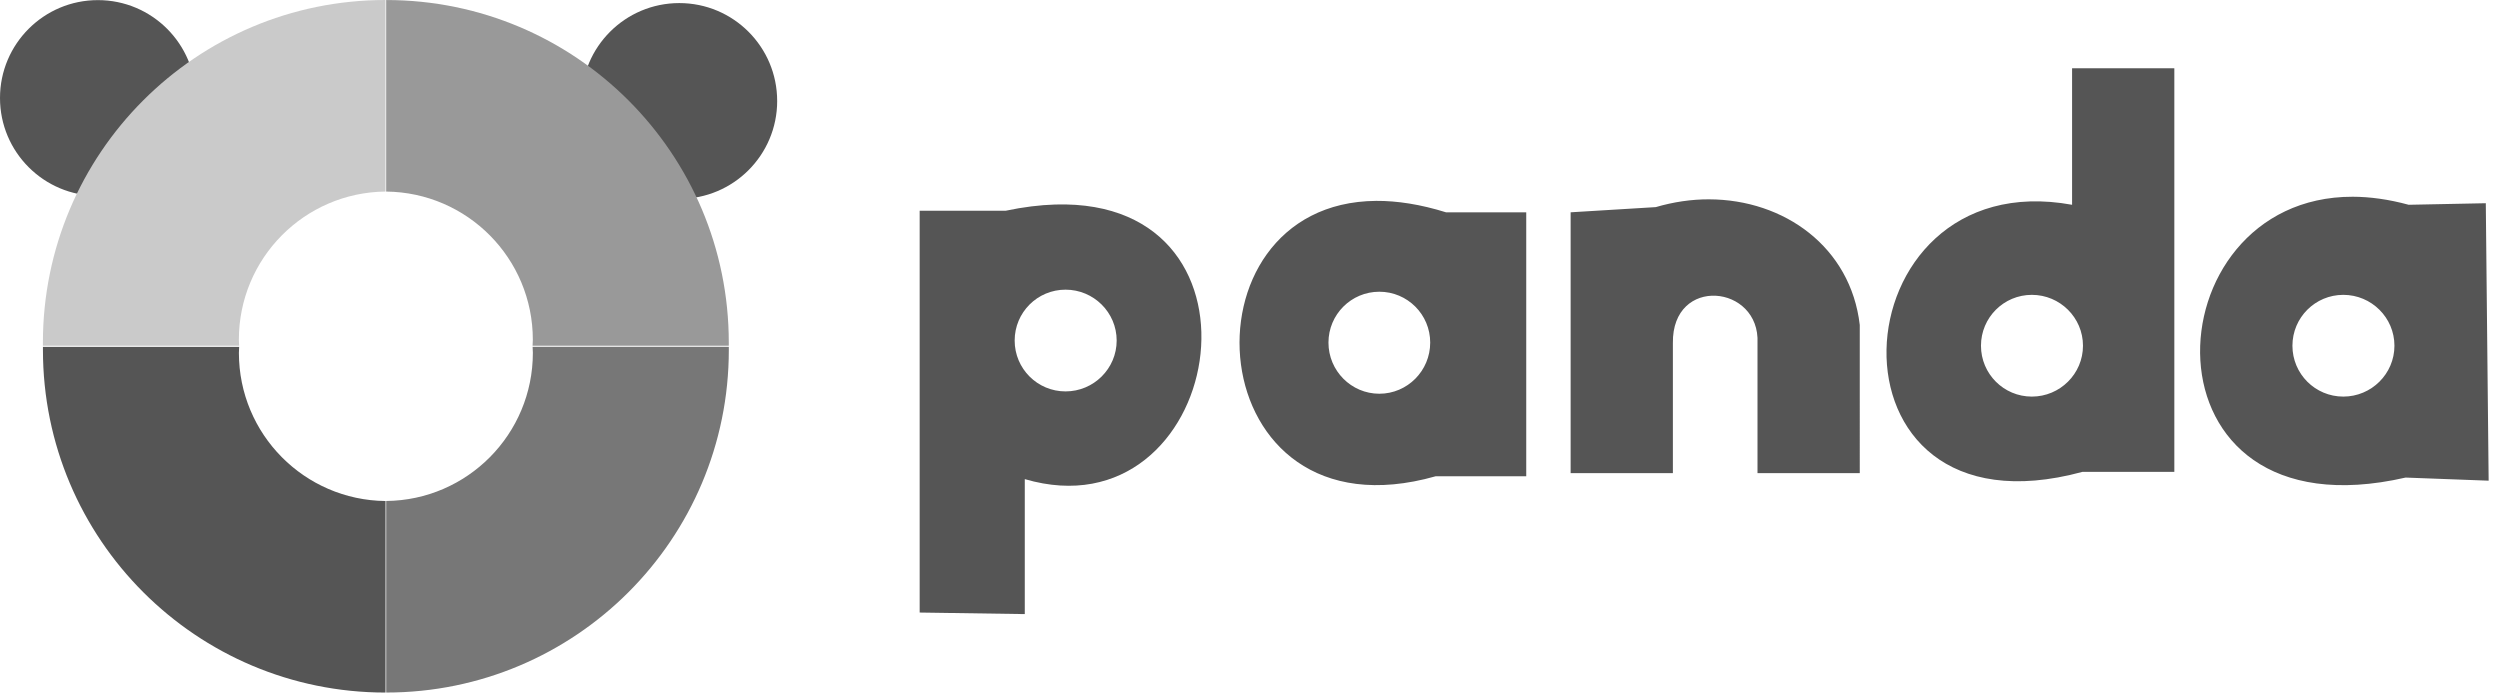
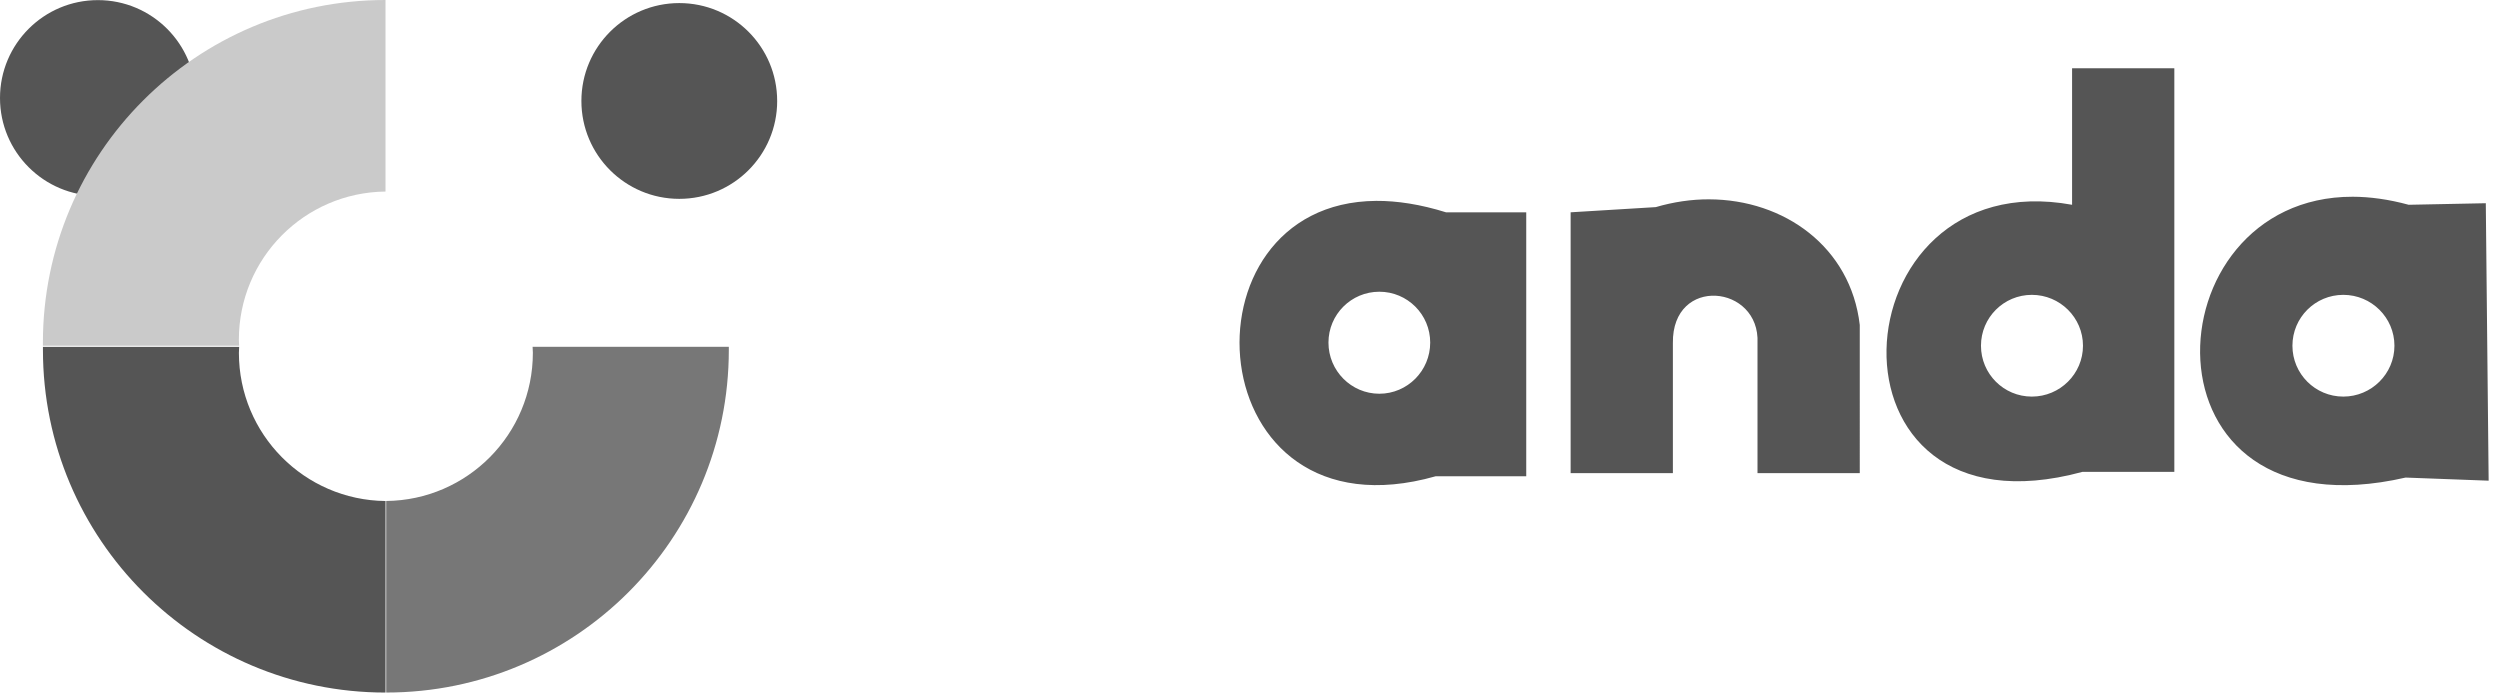
<svg xmlns="http://www.w3.org/2000/svg" width="172" height="48" viewBox="0 0 172 48">
  <g fill="none" fill-rule="evenodd">
    <g fill-rule="nonzero">
      <g>
        <g>
-           <path fill="#555" d="M72.594 14.071c-1.046.032-2.185.17-3.41.429h-5.911v27.643l7.232.107v-9.286c13.602 3.985 17.778-19.365 2.09-18.893zm.715 5.858c1.935 0 3.518 1.564 3.518 3.5 0 1.935-1.583 3.5-3.518 3.5-1.935 0-3.5-1.565-3.5-3.5 0-1.936 1.565-3.5 3.5-3.5z" transform="translate(-557 -3067) translate(76 2213) translate(481 854)" />
          <path fill="#555" d="M142.559 4.696v9.393c-16.358-2.992-17.926 23.44.714 18.375h6.321V4.696h-7.035zm19.303 8.84c-14.036-.022-15.116 23.625 3.643 19.321l5.714.214-.196-19.089-5.304.107c-1.371-.373-2.667-.551-3.857-.553zm-44.285.178c-1.198-.003-2.44.178-3.661.536l-5.857.357v17.947h7.035v-8.947c-.066-4.667 6.014-4.024 5.822 0v8.947h7.036V22.357c-.623-5.356-5.186-8.632-10.375-8.643zm-22.893.107c-13.864.094-12.316 23.6 4.089 18.947h6.232v-18.16h-5.518c-1.764-.55-3.37-.796-4.803-.787zm.214 6.25c1.935 0 3.5 1.565 3.5 3.5 0 1.936-1.565 3.518-3.5 3.518s-3.5-1.582-3.5-3.518c0-1.935 1.565-3.5 3.5-3.5zm44.893.215c1.935 0 3.518 1.565 3.518 3.5s-1.583 3.5-3.518 3.5c-1.935 0-3.5-1.565-3.5-3.5s1.565-3.5 3.5-3.5zm21.428 0c1.936 0 3.518 1.565 3.518 3.5s-1.582 3.5-3.518 3.5c-1.935 0-3.5-1.565-3.5-3.5s1.565-3.5 3.5-3.5zM13.47 6.743c0 3.72-3.016 6.734-6.735 6.734C3.015 13.477 0 10.462 0 6.743 0 3.023 3.015.008 6.735.008s6.734 3.015 6.734 6.735z" transform="translate(-557 -3067) translate(76 2213) translate(481 854)" />
          <path fill="#CACACA" d="M26.523 0C13.505 0 2.952 10.553 2.952 23.571v.215h13.5c-.006-.139-.018-.271-.018-.411 0-5.6 4.504-10.138 10.089-10.196V0z" transform="translate(-557 -3067) translate(76 2213) translate(481 854)" />
          <path fill="#555" d="M53.47 6.947c0 3.72-3.016 6.734-6.735 6.734-3.72 0-6.735-3.015-6.735-6.734 0-3.72 3.015-6.735 6.735-6.735s6.734 3.015 6.734 6.735z" transform="translate(-557 -3067) translate(76 2213) translate(481 854)" />
-           <path fill="#999" d="M26.57.002c13.018 0 23.571 10.553 23.571 23.571v.214h-13.5c.006-.138.018-.27.018-.41 0-5.6-4.504-10.138-10.09-10.197V.002z" transform="translate(-557 -3067) translate(76 2213) translate(481 854)" />
          <path fill="#555" d="M26.525 47.648c-13.018 0-23.571-10.553-23.571-23.571v-.214h13.5c-.006.138-.018.27-.018.41 0 5.6 4.504 10.138 10.089 10.197v13.178z" transform="translate(-557 -3067) translate(76 2213) translate(481 854)" />
          <path fill="#777" d="M26.572 47.647c13.018 0 23.571-10.553 23.571-23.572v-.214h-13.5c.006.138.018.271.018.41 0 5.6-4.504 10.139-10.09 10.197v13.179z" transform="translate(-557 -3067) translate(76 2213) translate(481 854)" />
        </g>
      </g>
    </g>
  </g>
</svg>